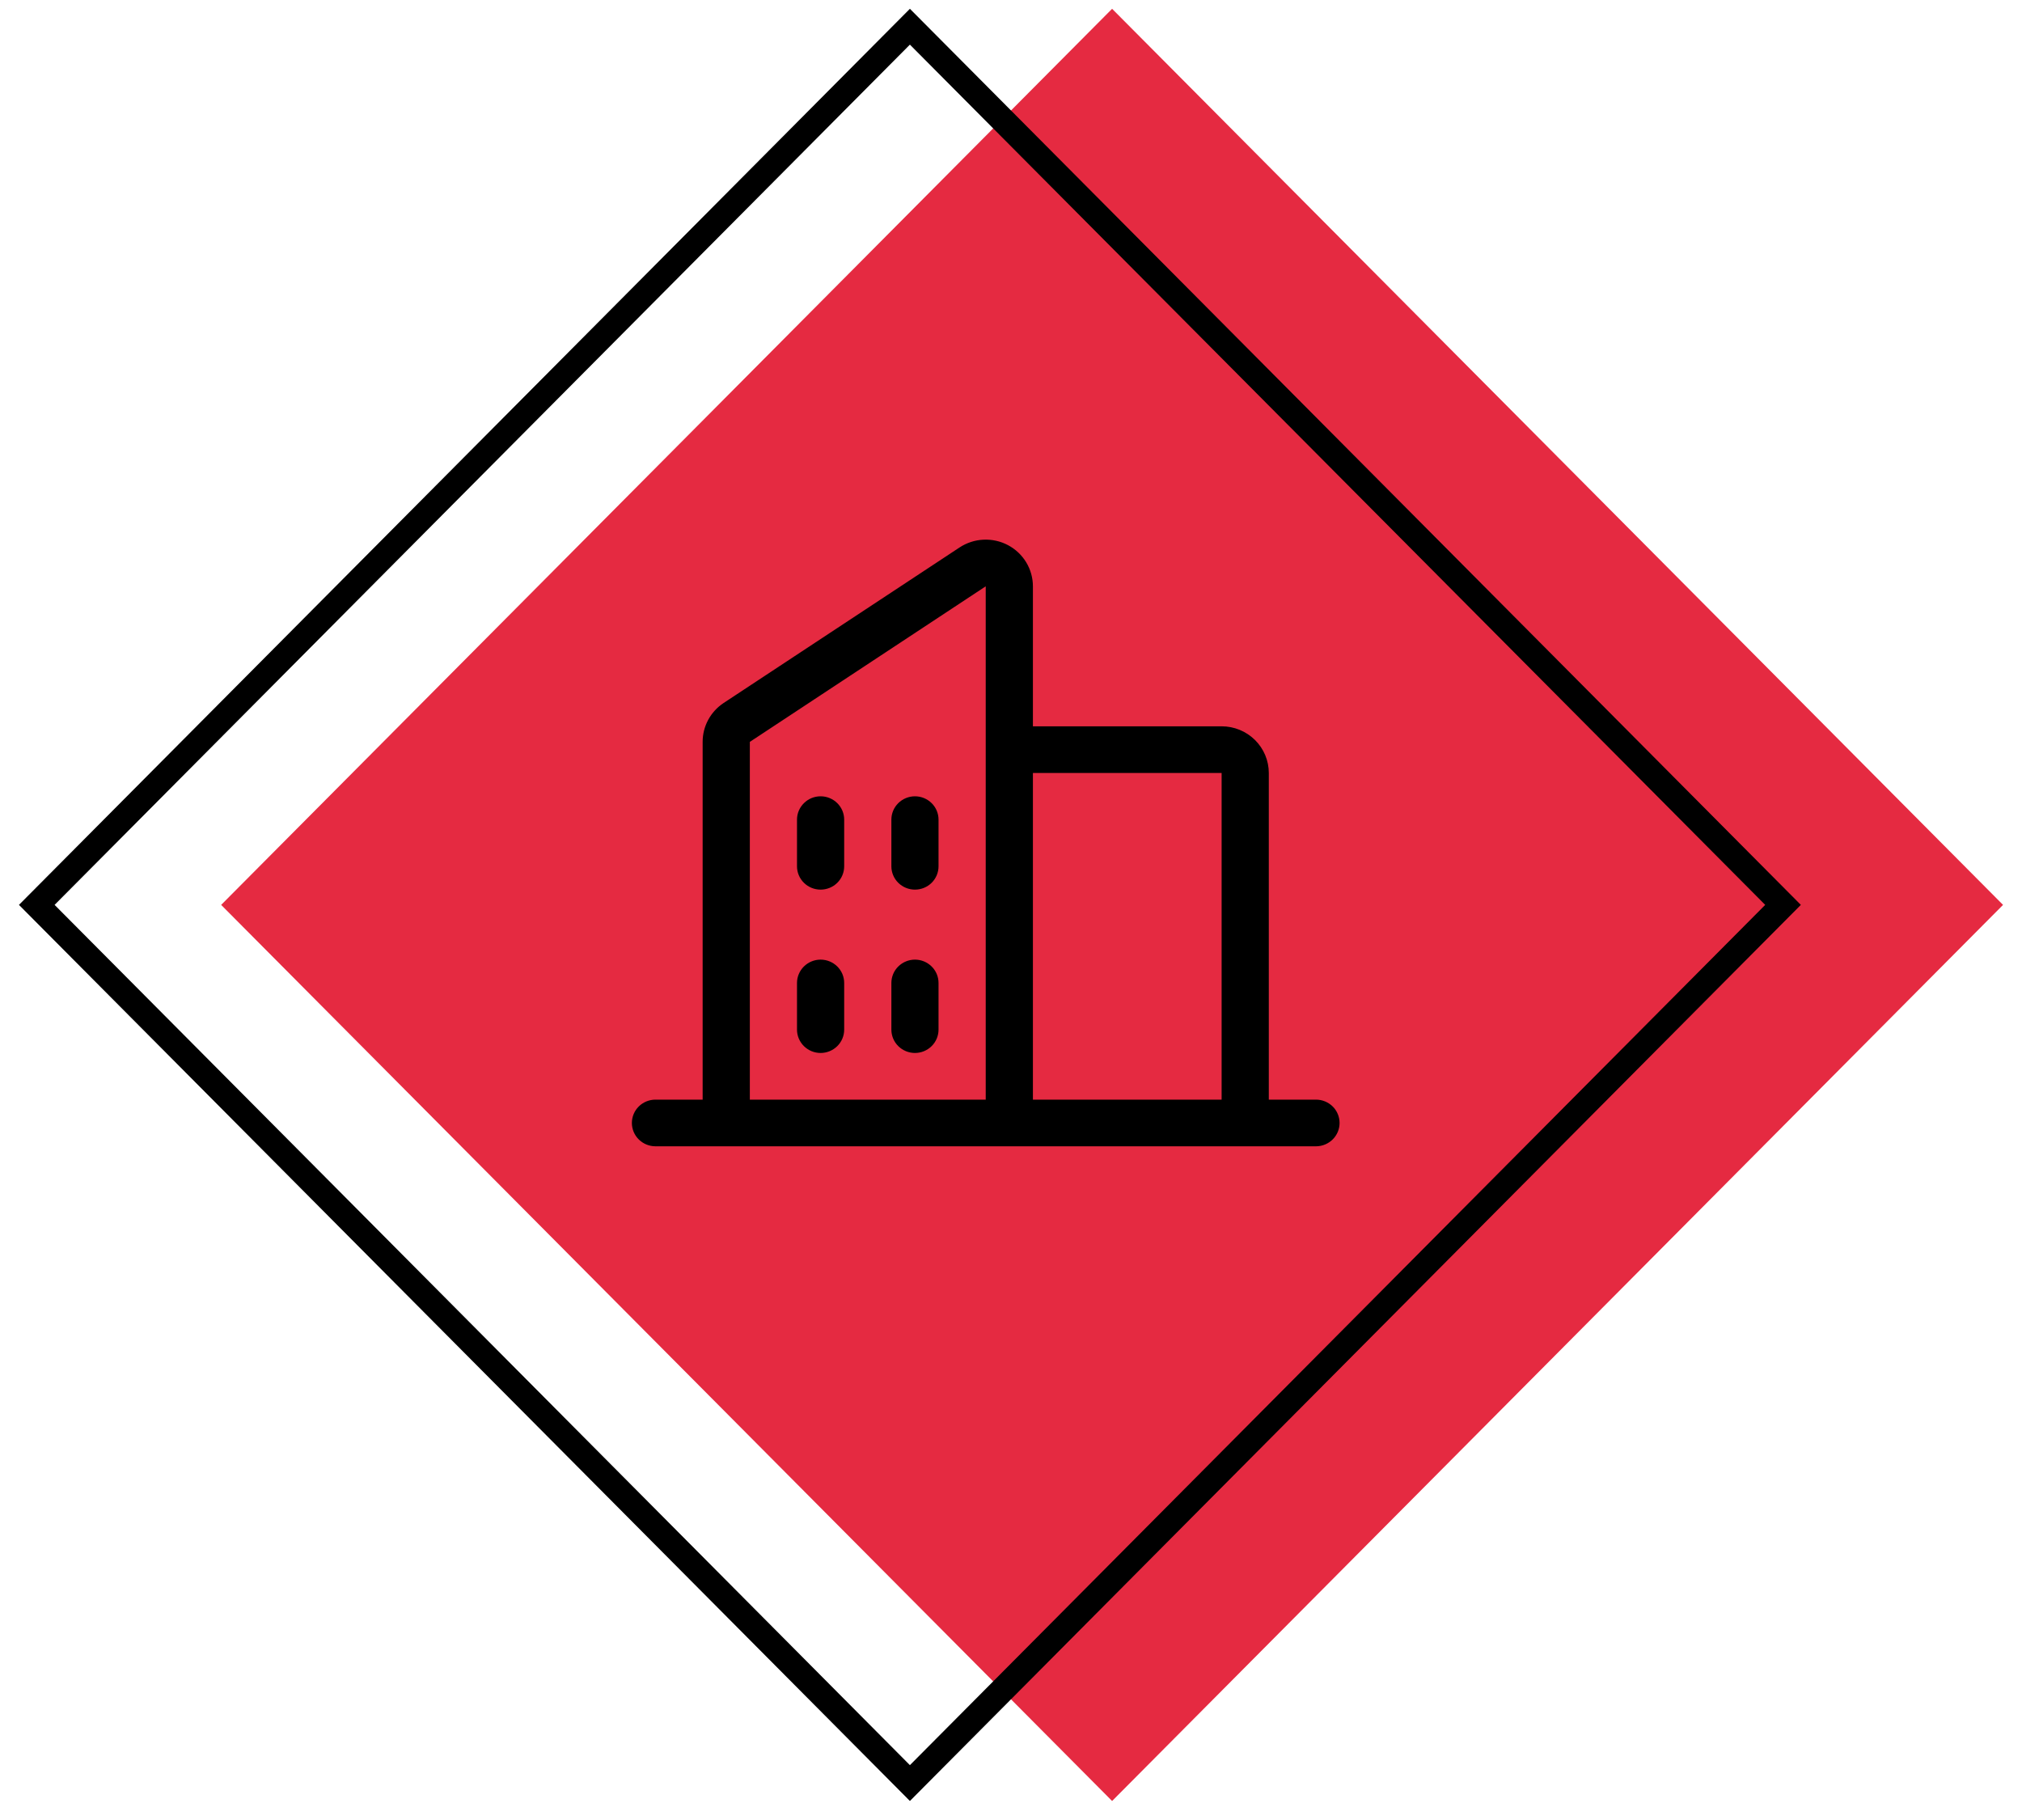
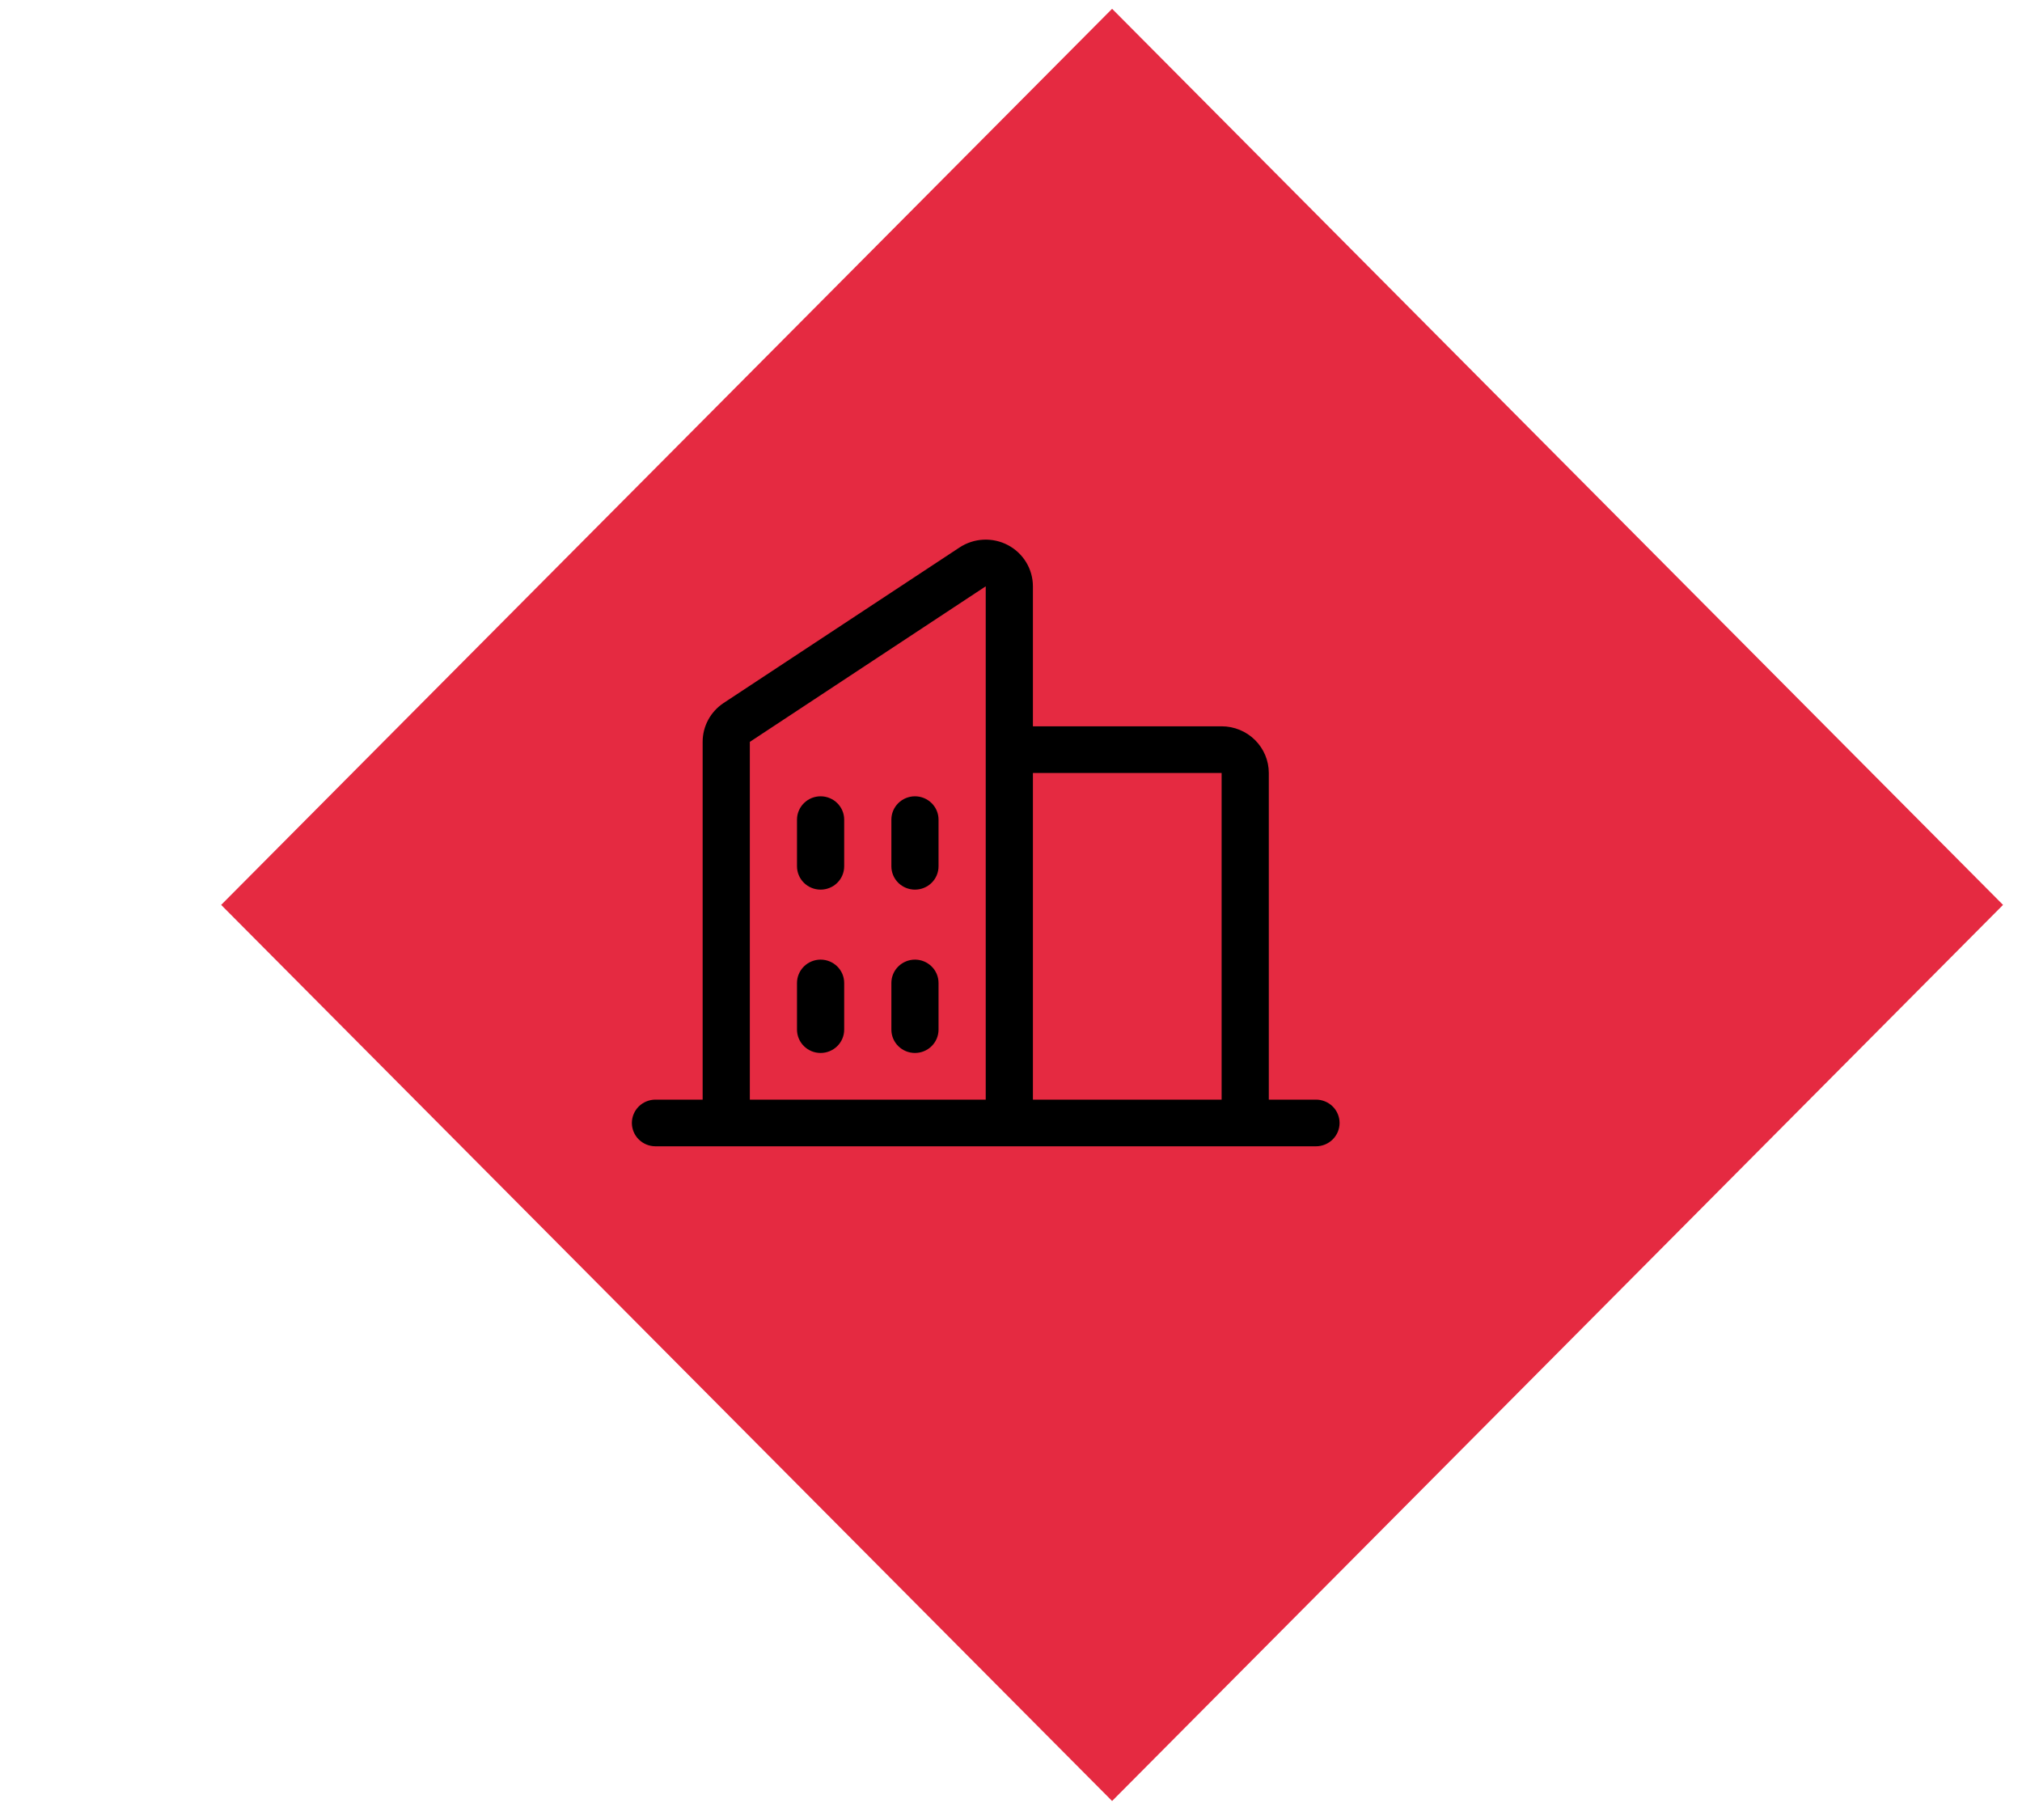
<svg xmlns="http://www.w3.org/2000/svg" width="80" height="72" viewBox="0 0 80 72" fill="none">
  <rect width="50" height="50" transform="matrix(0.705 0.709 -0.705 0.709 44 0.348)" fill="#E52A41" />
-   <rect y="0.709" width="49" height="49" transform="matrix(0.705 0.709 -0.705 0.709 36.5 0.554)" stroke="black" />
  <path d="M52.067 43.502H50.2V30.579C50.2 30.09 50.003 29.62 49.653 29.274C49.303 28.928 48.828 28.733 48.333 28.733H40.867V23.195C40.867 22.861 40.775 22.532 40.602 22.246C40.428 21.959 40.179 21.724 39.881 21.566C39.583 21.408 39.247 21.334 38.91 21.35C38.572 21.366 38.245 21.473 37.964 21.658L28.631 27.81C28.375 27.979 28.165 28.208 28.02 28.477C27.875 28.745 27.799 29.045 27.8 29.349V43.502H25.933C25.686 43.502 25.448 43.599 25.273 43.772C25.098 43.945 25 44.18 25 44.425C25 44.669 25.098 44.904 25.273 45.077C25.448 45.25 25.686 45.348 25.933 45.348H52.067C52.314 45.348 52.552 45.25 52.727 45.077C52.902 44.904 53 44.669 53 44.425C53 44.18 52.902 43.945 52.727 43.772C52.552 43.599 52.314 43.502 52.067 43.502ZM48.333 30.579V43.502H40.867V30.579H48.333ZM29.667 29.349L39 23.195V43.502H29.667V29.349ZM37.133 32.425V34.271C37.133 34.516 37.035 34.751 36.86 34.924C36.685 35.097 36.447 35.194 36.2 35.194C35.953 35.194 35.715 35.097 35.54 34.924C35.365 34.751 35.267 34.516 35.267 34.271V32.425C35.267 32.18 35.365 31.946 35.54 31.773C35.715 31.599 35.953 31.502 36.2 31.502C36.447 31.502 36.685 31.599 36.86 31.773C37.035 31.946 37.133 32.18 37.133 32.425ZM33.4 32.425V34.271C33.4 34.516 33.302 34.751 33.127 34.924C32.952 35.097 32.714 35.194 32.467 35.194C32.219 35.194 31.982 35.097 31.807 34.924C31.632 34.751 31.533 34.516 31.533 34.271V32.425C31.533 32.18 31.632 31.946 31.807 31.773C31.982 31.599 32.219 31.502 32.467 31.502C32.714 31.502 32.952 31.599 33.127 31.773C33.302 31.946 33.4 32.18 33.4 32.425ZM33.4 38.886V40.733C33.4 40.977 33.302 41.212 33.127 41.385C32.952 41.558 32.714 41.656 32.467 41.656C32.219 41.656 31.982 41.558 31.807 41.385C31.632 41.212 31.533 40.977 31.533 40.733V38.886C31.533 38.642 31.632 38.407 31.807 38.234C31.982 38.061 32.219 37.963 32.467 37.963C32.714 37.963 32.952 38.061 33.127 38.234C33.302 38.407 33.4 38.642 33.4 38.886ZM37.133 38.886V40.733C37.133 40.977 37.035 41.212 36.86 41.385C36.685 41.558 36.447 41.656 36.2 41.656C35.953 41.656 35.715 41.558 35.54 41.385C35.365 41.212 35.267 40.977 35.267 40.733V38.886C35.267 38.642 35.365 38.407 35.54 38.234C35.715 38.061 35.953 37.963 36.2 37.963C36.447 37.963 36.685 38.061 36.86 38.234C37.035 38.407 37.133 38.642 37.133 38.886Z" fill="black" />
</svg>